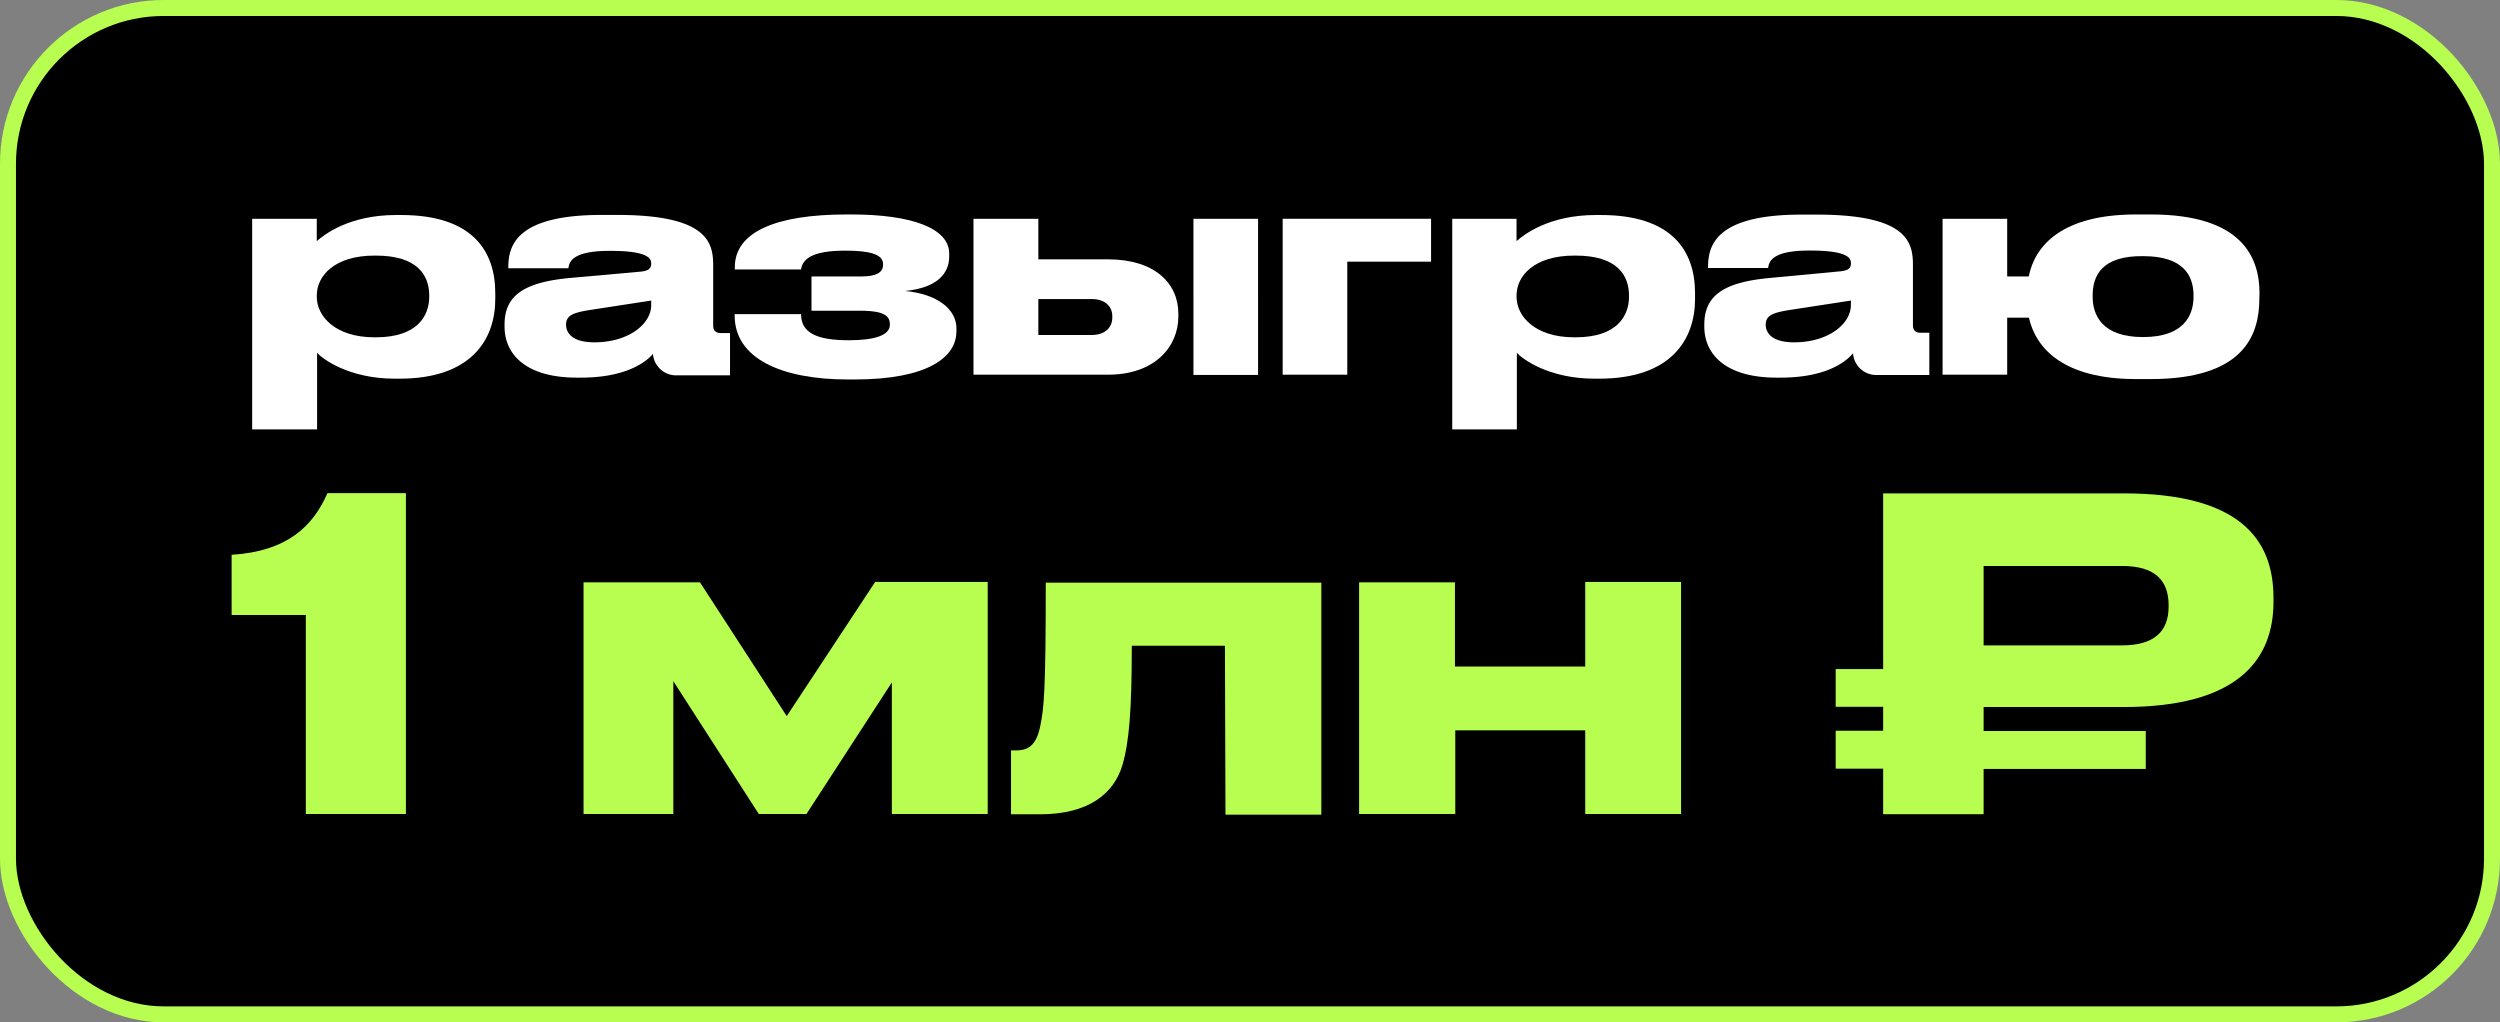
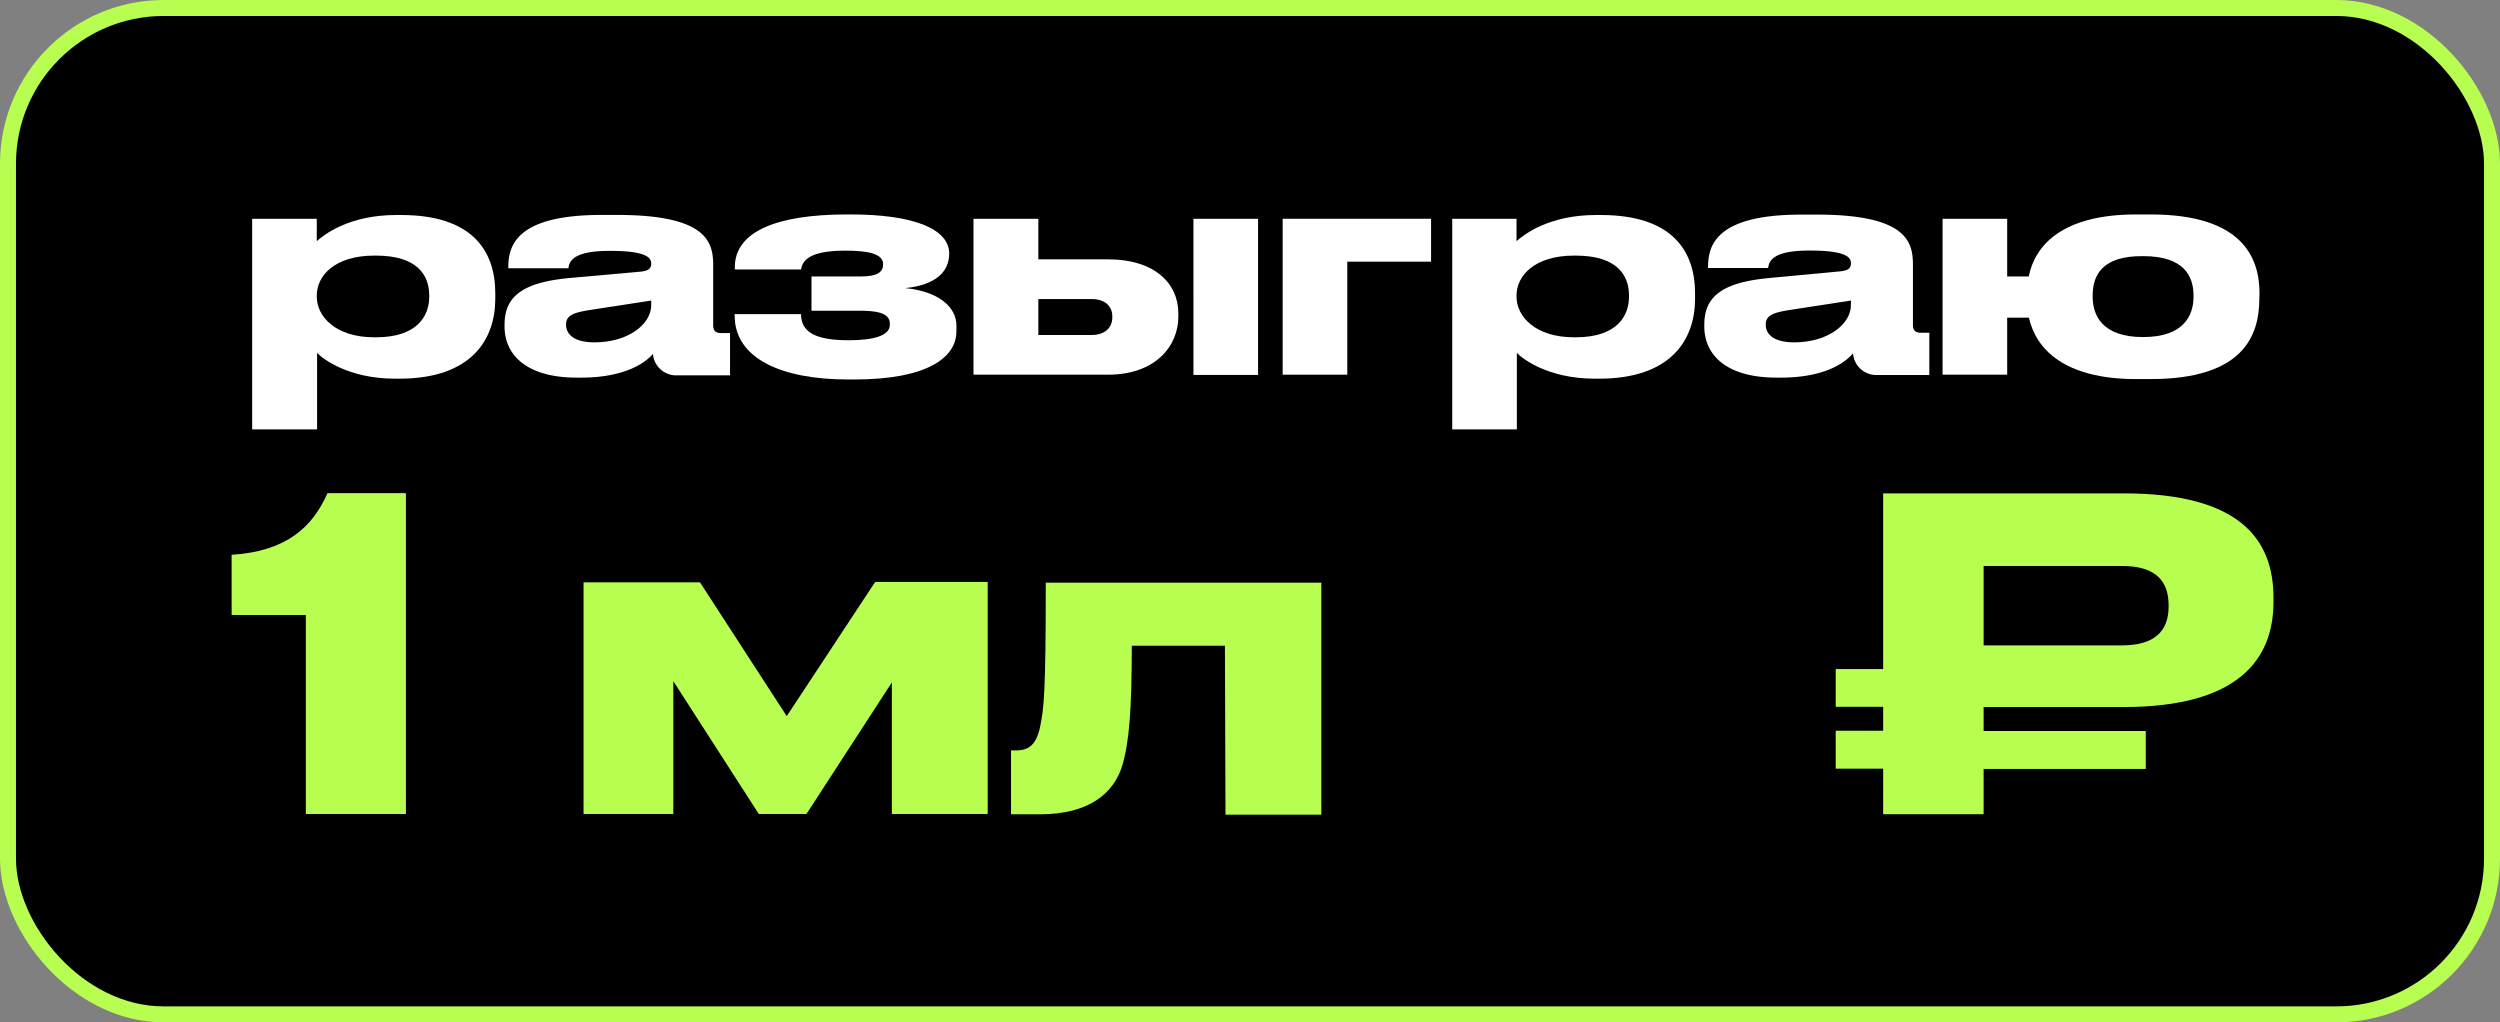
<svg xmlns="http://www.w3.org/2000/svg" viewBox="0 0 313 128">
  <rect x="0" y="0" width="313" height="128" fill="#808080" stroke="none" />
  <defs>
    <style>.cls-1{stroke:#b7fe51;stroke-miterlimit:10;stroke-width:2px;}.cls-2{fill:#fff;}.cls-3{fill:#b7fe51;}</style>
  </defs>
  <g id="Layer_2" data-name="Layer 2">
    <g id="Layer_1-2" data-name="Layer 1">
      <rect class="cls-1" x="1" y="1" width="311" height="126" rx="19.5" />
      <path class="cls-2" d="M39.66,27.39v2.8c.87-.77,4-3.27,9.91-3.27h.65c8.86,0,11.79,4.43,11.79,9.8v.69c0,5.11-3,10-12,10h-.58c-5.81,0-9.07-2.51-9.73-3.23v9.58H31.57V27.39Zm0,9.76c0,2.43,2.29,5.08,7.22,5.08h.18c5.23,0,6.68-2.72,6.68-5.08V37c0-2.51-1.45-5-6.68-5h-.18c-5,0-7.22,2.54-7.22,5Z" />
      <path class="cls-2" d="M72.72,47.28h-.48c-6.56,0-9.07-3.05-9.07-6.39v-.25c0-3.6,2.36-5.3,8.2-5.84L80.3,34c.91-.11,1.23-.4,1.23-1s-.32-1.59-5.08-1.59h-.18c-4.82,0-5,1.52-5.11,2.18H63.64v-.08c0-2.57.77-6.6,11.65-6.6h2c11.32,0,12,3.48,12,6.31v7.48c0,.58.19,1,1,1H91.4v5.29H84.84a2.91,2.91,0,0,1-3.09-2.68C80.92,45.28,78.45,47.28,72.72,47.28Zm8.81-9.65L73.8,38.82c-2.06.33-2.93.69-2.93,1.82v0c0,1.06.79,2.22,3.55,2.22,4.32,0,7.11-2.33,7.11-4.65Z" />
-       <path class="cls-2" d="M119.74,41.51c0,3.23-3.63,6-12.74,6h-.83c-8.31,0-14.19-2.61-14.19-8v-.18h8.31c0,2.32,1.92,3.27,6,3.27,3.31,0,5.12-.66,5.12-1.93v-.14c0-1.45-1.89-1.63-3.92-1.63H101.6V34.61h6.27c1.78,0,2.69-.47,2.69-1.45v-.11c0-1.27-1.85-1.67-4.72-1.67-4.39,0-5.37,1.17-5.55,2.36H92v-.29c0-4.42,5.15-6.6,14-6.6h.58c7.62,0,12.26,1.74,12.26,4.9v.36c0,2.18-1.56,3.92-5.51,4.32,4.06.4,6.42,2.28,6.42,4.72Z" />
+       <path class="cls-2" d="M119.74,41.51c0,3.23-3.63,6-12.74,6h-.83c-8.31,0-14.19-2.61-14.19-8v-.18h8.31c0,2.32,1.92,3.27,6,3.27,3.31,0,5.12-.66,5.12-1.93v-.14c0-1.45-1.89-1.63-3.92-1.63H101.6V34.61h6.27c1.78,0,2.69-.47,2.69-1.45v-.11c0-1.27-1.85-1.67-4.72-1.67-4.39,0-5.37,1.17-5.55,2.36H92v-.29c0-4.42,5.15-6.6,14-6.6h.58c7.62,0,12.26,1.74,12.26,4.9c0,2.18-1.56,3.92-5.51,4.32,4.06.4,6.42,2.28,6.42,4.72Z" />
      <path class="cls-2" d="M121.88,27.39H130v5.08h8.74c5.81,0,8.79,3,8.79,6.79v.36c0,3.78-2.94,7.29-8.79,7.29H121.88Zm14.8,14.55c1.74,0,2.58-1,2.58-2.17v-.19c0-1.16-.84-2.14-2.58-2.14H130v4.5Zm20.83,5h-8.09V27.39h8.09Z" />
      <path class="cls-2" d="M160.59,27.39h18.58v5.37H168.68V46.91h-8.09Z" />
      <path class="cls-2" d="M189.87,27.39v2.8c.87-.77,4-3.27,9.91-3.27h.65c8.86,0,11.79,4.43,11.79,9.8v.69c0,5.11-3,10-12,10h-.58c-5.81,0-9.07-2.51-9.73-3.23v9.58h-8.09V27.39Zm0,9.76c0,2.43,2.29,5.08,7.22,5.08h.18c5.23,0,6.68-2.72,6.68-5.08V37c0-2.51-1.45-5-6.68-5h-.18c-5,0-7.22,2.54-7.22,5Z" />
      <path class="cls-2" d="M222.93,47.28h-.48c-6.56,0-9.07-3.05-9.07-6.39v-.25c0-3.6,2.36-5.3,8.2-5.84l8.93-.84c.91-.11,1.23-.4,1.23-1s-.32-1.59-5.08-1.59h-.18c-4.82,0-5,1.52-5.11,2.18h-7.52v-.08c0-2.57.77-6.6,11.65-6.6h2c11.32,0,12,3.48,12,6.31v7.48c0,.58.19,1,1,1h1.05v5.29h-6.56A2.91,2.91,0,0,1,232,44.23C231.13,45.28,228.66,47.28,222.93,47.28Zm8.81-9.65L224,38.82c-2.06.33-2.93.69-2.93,1.82v0c0,1.06.79,2.22,3.55,2.22,4.32,0,7.11-2.33,7.11-4.65Z" />
      <path class="cls-2" d="M282.87,37.37c0,4.5-1.85,10.09-13.61,10.09h-1.81c-9.07,0-12.56-3.81-13.43-7.69H251.3v7.14h-8.09V27.39h8.09v7.22H254c.77-3.88,4.18-7.76,13.43-7.76h1.85c11.5,0,13.61,5.44,13.61,9.87ZM262,37.15c0,2.29,1.16,5.05,6.31,5.05s6.32-2.76,6.32-5.05V37c0-2.43-1.2-4.93-6.28-4.93h0C263.16,32,262,34.5,262,37Z" />
      <path class="cls-3" d="M29,77V69.46c6.91-.43,10.15-3.51,12-7.72h9.82v40.17H38.29V77Z" />
      <path class="cls-3" d="M84.3,85.28v16.63H73.06v-29H87.64L98.5,89.66l11.07-16.8h14.09v29.05h-12V85.44l-10.69,16.47H95Z" />
      <path class="cls-3" d="M153.36,80.85H141.7c0,8.1-.33,12.1-1.19,15-1.08,3.51-4.21,6.1-10.31,6.1h-3.62v-8h.65c1.56,0,2.53-.7,3-3s.7-4.16.7-18h34.5v29.05h-12Z" />
-       <path class="cls-3" d="M170.16,101.91v-29h12V83.45h16.31V72.86h12v29.05h-12V91.44H182.2v10.47Z" />
      <path class="cls-3" d="M284.64,75.35c0,7.18-4.38,13.17-18.74,13.17H248.35v3h20.3v4.75h-20.3v5.67H235.77V96.24h-5.94V91.49h5.94v-3h-5.94V83.77h5.94v-22H265.9c14.47,0,18.74,5.72,18.74,13.07ZM248.35,80.8h17.33c3.94,0,5.83-1.67,5.83-4.86v-.16c0-3.19-1.78-4.92-5.83-4.92H248.35Z" />
    </g>
  </g>
</svg>